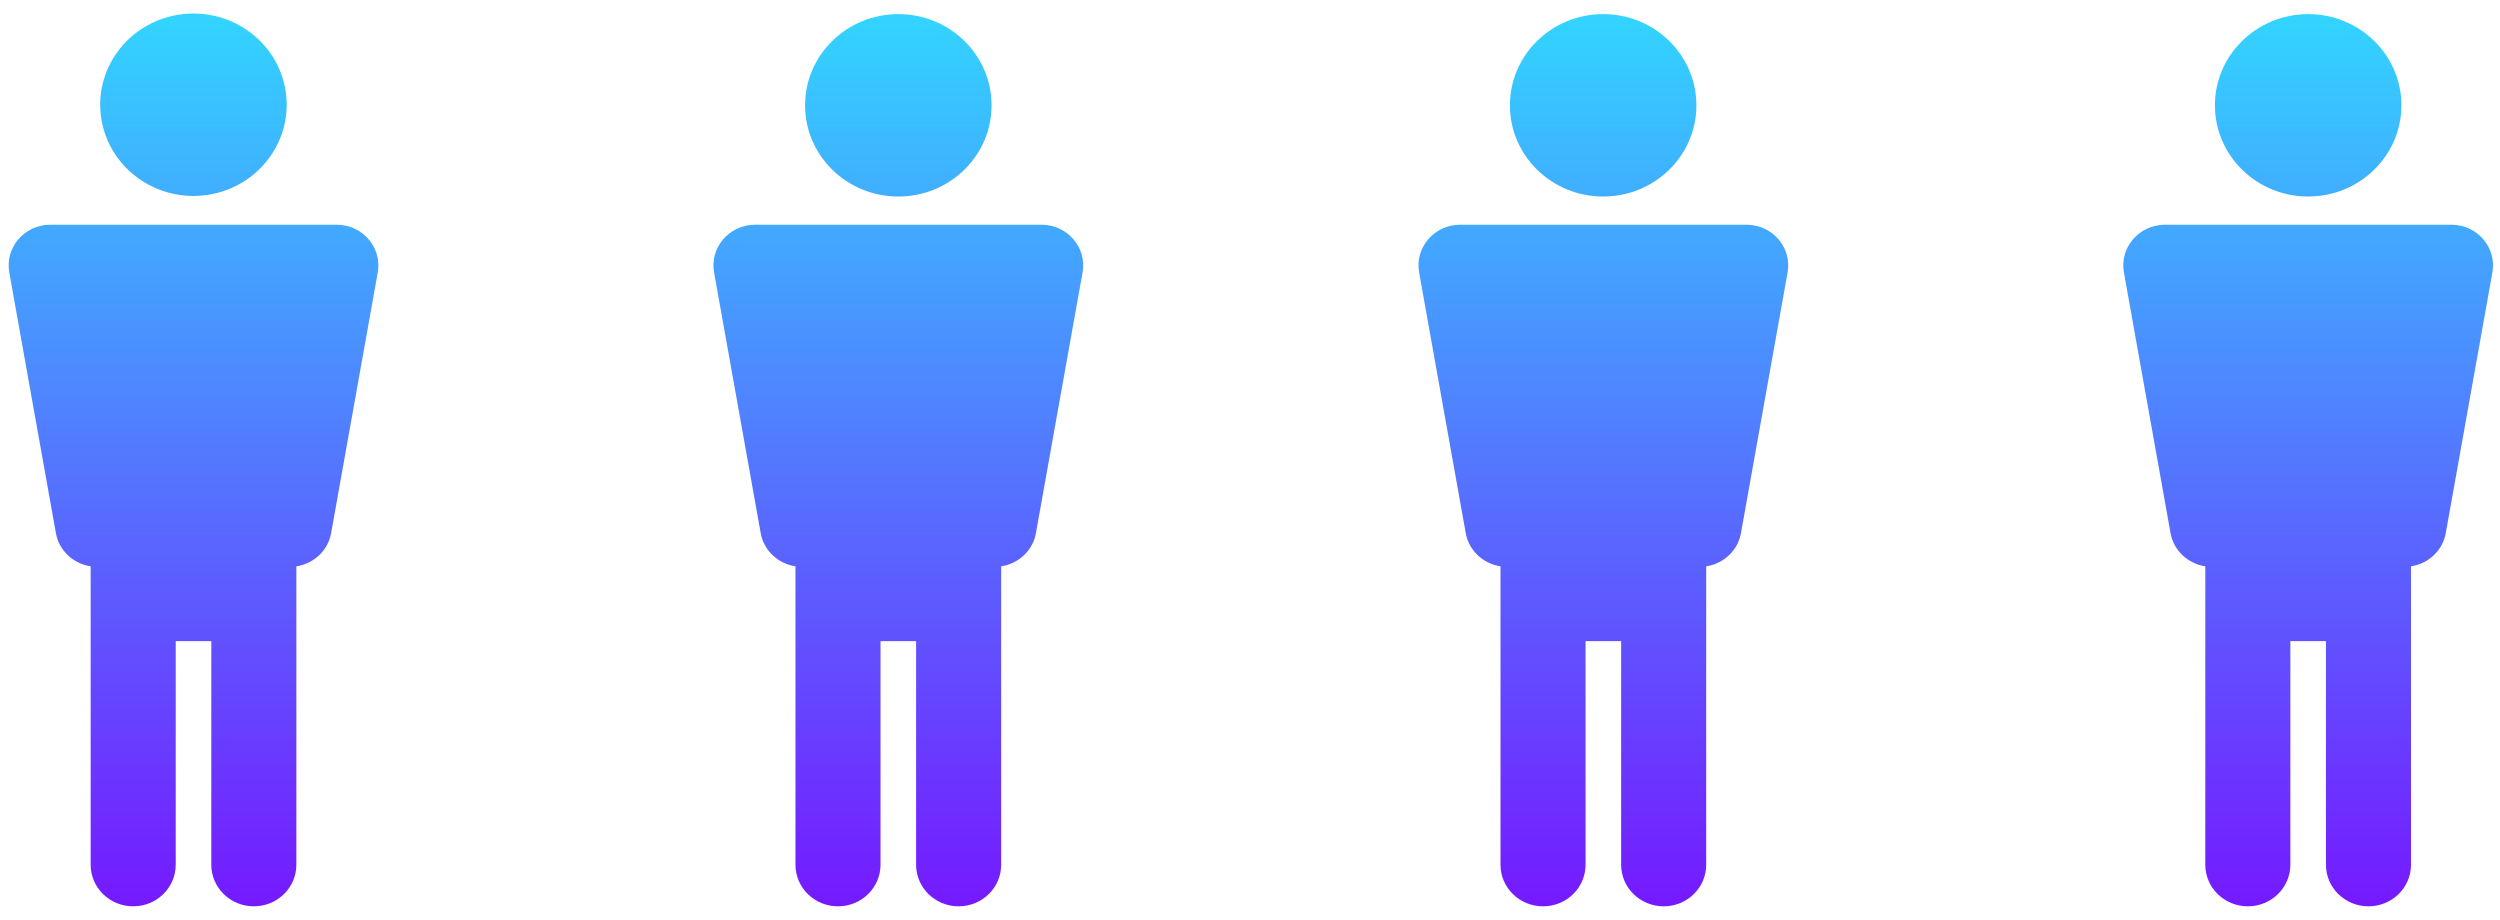
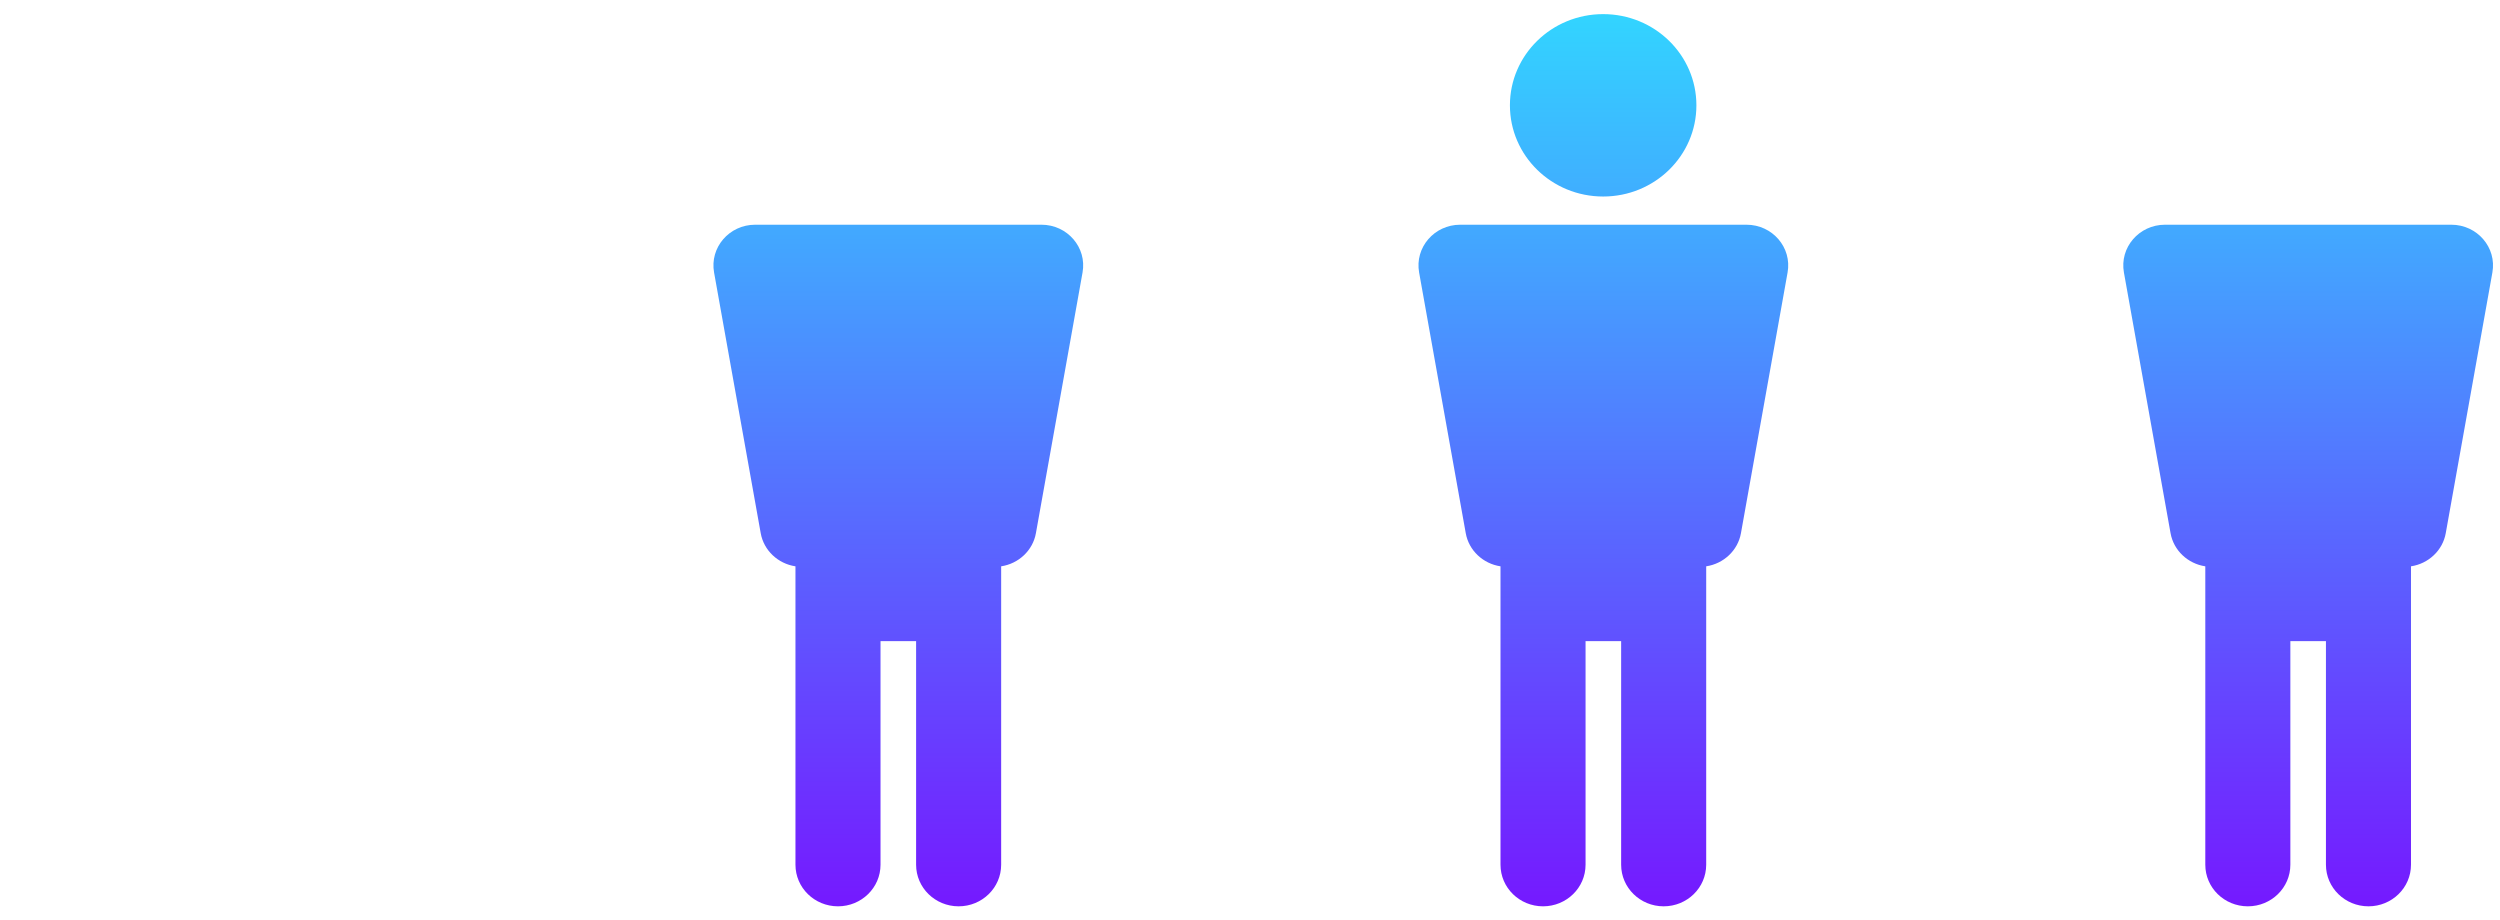
<svg xmlns="http://www.w3.org/2000/svg" width="125" height="46" viewBox="0 0 125 46" fill="none">
-   <path d="M16.832 11.236H2.519C1.22 11.236 0.239 12.376 0.464 13.626L2.795 26.656C2.948 27.526 3.664 28.186 4.533 28.316V43.236C4.533 44.386 5.484 45.316 6.659 45.316C7.835 45.316 8.786 44.386 8.786 43.236V32.056H10.565V43.236C10.565 44.386 11.516 45.316 12.691 45.316C13.867 45.316 14.818 44.386 14.818 43.236V28.316C15.687 28.186 16.402 27.526 16.556 26.656L18.887 13.626C19.112 12.376 18.13 11.236 16.832 11.236Z" fill="url(#paint0_linear_73_3227)" />
-   <path d="M10.424 9.737C12.965 9.33 14.688 6.986 14.273 4.501C13.857 2.015 11.46 0.33 8.919 0.737C6.378 1.143 4.655 3.487 5.071 5.973C5.487 8.458 7.883 10.143 10.424 9.737Z" fill="url(#paint1_linear_73_3227)" />
  <path d="M52.072 11.236H37.759C36.461 11.236 35.479 12.376 35.704 13.626L38.035 26.656C38.188 27.526 38.904 28.186 39.773 28.316V43.236C39.773 44.386 40.724 45.316 41.9 45.316C43.075 45.316 44.026 44.386 44.026 43.236V32.056H45.805V43.236C45.805 44.386 46.756 45.316 47.932 45.316C49.107 45.316 50.058 44.386 50.058 43.236V28.316C50.927 28.186 51.643 27.526 51.796 26.656L54.127 13.626C54.352 12.376 53.371 11.236 52.072 11.236Z" fill="url(#paint2_linear_73_3227)" />
-   <path d="M44.916 9.826C47.492 9.826 49.578 7.786 49.578 5.266C49.578 2.746 47.492 0.706 44.916 0.706C42.34 0.706 40.254 2.746 40.254 5.266C40.254 7.786 42.34 9.826 44.916 9.826Z" fill="url(#paint3_linear_73_3227)" />
  <path d="M87.324 11.236H73.011C71.713 11.236 70.731 12.376 70.956 13.626L73.287 26.656C73.44 27.526 74.156 28.186 75.025 28.316V43.236C75.025 44.386 75.976 45.316 77.152 45.316C78.327 45.316 79.278 44.386 79.278 43.236V32.056H81.057V43.236C81.057 44.386 82.008 45.316 83.183 45.316C84.359 45.316 85.31 44.386 85.31 43.236V28.316C86.179 28.186 86.895 27.526 87.048 26.656L89.379 13.626C89.604 12.376 88.623 11.236 87.324 11.236Z" fill="url(#paint4_linear_73_3227)" />
  <path d="M80.158 9.826C82.734 9.826 84.82 7.786 84.82 5.266C84.82 2.746 82.734 0.706 80.158 0.706C77.582 0.706 75.496 2.746 75.496 5.266C75.496 7.786 77.582 9.826 80.158 9.826Z" fill="url(#paint5_linear_73_3227)" />
  <path d="M122.564 11.236H108.251C106.953 11.236 105.971 12.376 106.196 13.626L108.527 26.656C108.681 27.526 109.396 28.186 110.265 28.316V43.236C110.265 44.386 111.216 45.316 112.392 45.316C113.568 45.316 114.518 44.386 114.518 43.236V32.056H116.297V43.236C116.297 44.386 117.248 45.316 118.424 45.316C119.599 45.316 120.55 44.386 120.55 43.236V28.316C121.419 28.186 122.135 27.526 122.288 26.656L124.619 13.626C124.844 12.376 123.863 11.236 122.564 11.236Z" fill="url(#paint6_linear_73_3227)" />
-   <path d="M115.408 9.826C117.983 9.826 120.07 7.784 120.07 5.266C120.07 2.748 117.983 0.706 115.408 0.706C112.833 0.706 110.746 2.748 110.746 5.266C110.746 7.784 112.833 9.826 115.408 9.826Z" fill="url(#paint7_linear_73_3227)" />
  <defs>
    <linearGradient id="paint0_linear_73_3227" x1="9.675" y1="0.356" x2="9.675" y2="45.366" gradientUnits="userSpaceOnUse">
      <stop stop-color="#31D8FF" />
      <stop offset="0.62" stop-color="#5B61FF" />
      <stop offset="1" stop-color="#7519FF" />
    </linearGradient>
    <linearGradient id="paint1_linear_73_3227" x1="9.672" y1="-0.13" x2="9.672" y2="44.88" gradientUnits="userSpaceOnUse">
      <stop stop-color="#31D8FF" />
      <stop offset="0.62" stop-color="#5B61FF" />
      <stop offset="1" stop-color="#7519FF" />
    </linearGradient>
    <linearGradient id="paint2_linear_73_3227" x1="44.916" y1="0.356" x2="44.916" y2="45.366" gradientUnits="userSpaceOnUse">
      <stop stop-color="#31D8FF" />
      <stop offset="0.62" stop-color="#5B61FF" />
      <stop offset="1" stop-color="#7519FF" />
    </linearGradient>
    <linearGradient id="paint3_linear_73_3227" x1="44.916" y1="-0.124" x2="44.916" y2="44.886" gradientUnits="userSpaceOnUse">
      <stop stop-color="#31D8FF" />
      <stop offset="0.62" stop-color="#5B61FF" />
      <stop offset="1" stop-color="#7519FF" />
    </linearGradient>
    <linearGradient id="paint4_linear_73_3227" x1="80.157" y1="0.356" x2="80.157" y2="45.366" gradientUnits="userSpaceOnUse">
      <stop stop-color="#31D8FF" />
      <stop offset="0.62" stop-color="#5B61FF" />
      <stop offset="1" stop-color="#7519FF" />
    </linearGradient>
    <linearGradient id="paint5_linear_73_3227" x1="80.158" y1="-0.124" x2="80.158" y2="44.886" gradientUnits="userSpaceOnUse">
      <stop stop-color="#31D8FF" />
      <stop offset="0.62" stop-color="#5B61FF" />
      <stop offset="1" stop-color="#7519FF" />
    </linearGradient>
    <linearGradient id="paint6_linear_73_3227" x1="115.408" y1="0.356" x2="115.408" y2="45.366" gradientUnits="userSpaceOnUse">
      <stop stop-color="#31D8FF" />
      <stop offset="0.62" stop-color="#5B61FF" />
      <stop offset="1" stop-color="#7519FF" />
    </linearGradient>
    <linearGradient id="paint7_linear_73_3227" x1="115.408" y1="-0.124" x2="115.408" y2="44.886" gradientUnits="userSpaceOnUse">
      <stop stop-color="#31D8FF" />
      <stop offset="0.62" stop-color="#5B61FF" />
      <stop offset="1" stop-color="#7519FF" />
    </linearGradient>
  </defs>
</svg>